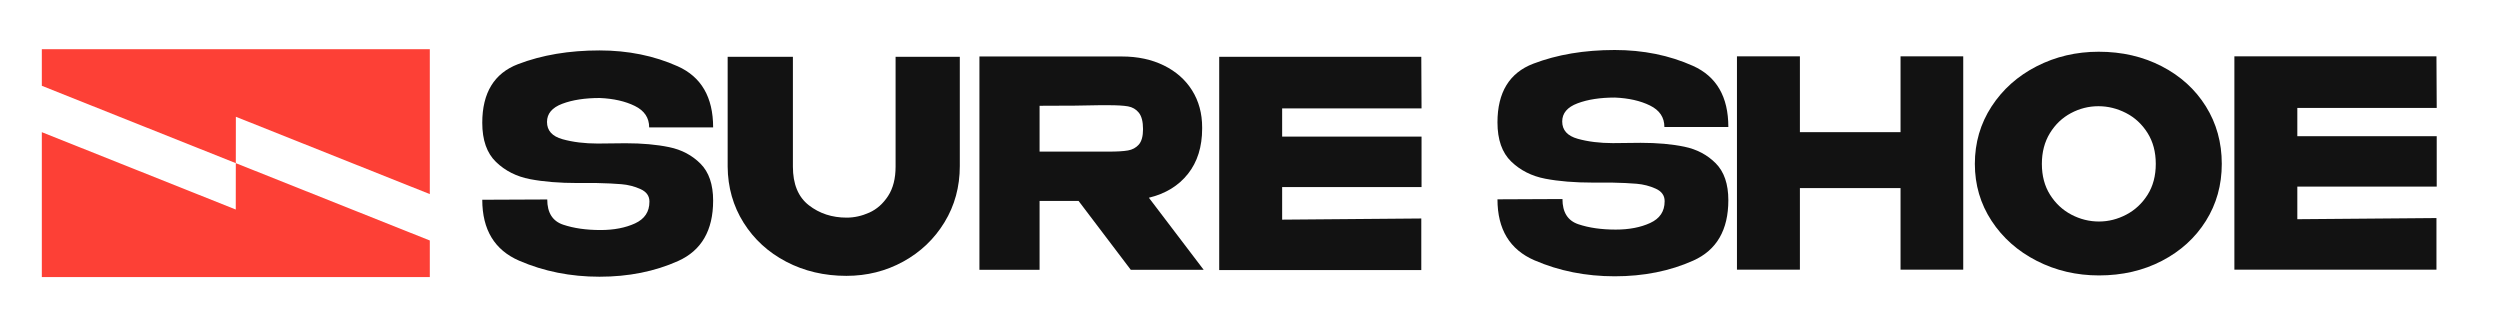
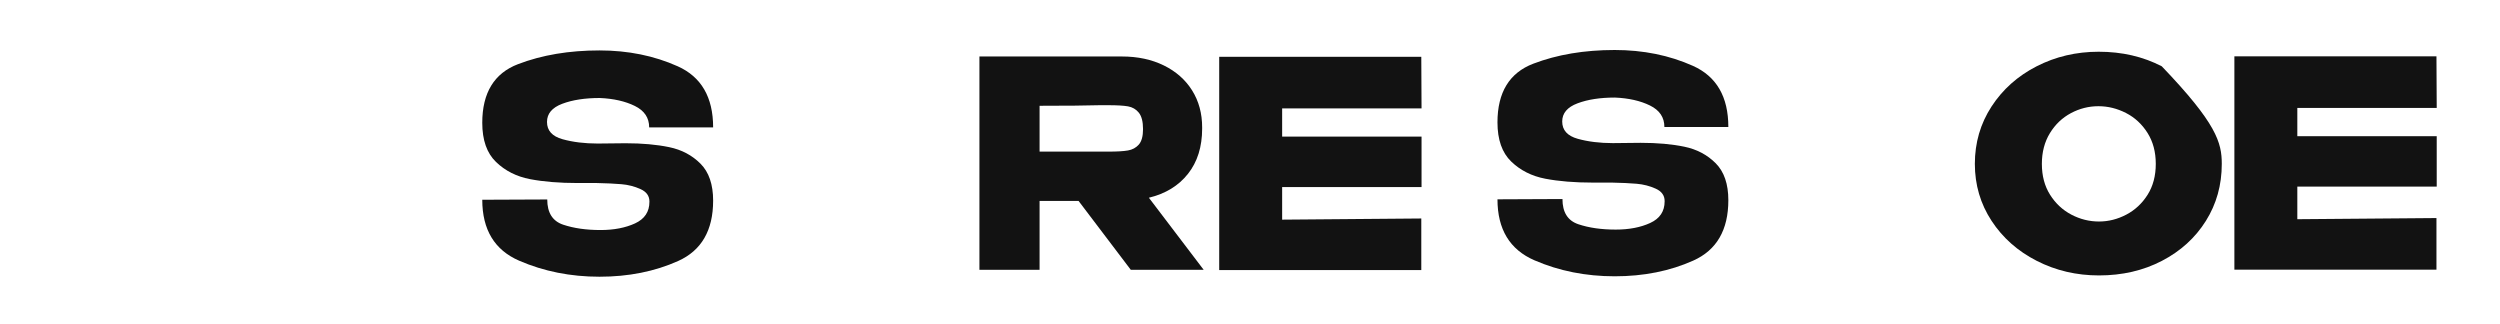
<svg xmlns="http://www.w3.org/2000/svg" width="170" height="22" viewBox="0 0 170 22" fill="none">
  <path d="M42.533 9.741C43.665 9.741 44.655 9.83 45.504 10.006C46.353 10.182 47.064 10.558 47.636 11.133C48.208 11.708 48.493 12.544 48.493 13.642C48.493 15.668 47.699 17.037 46.111 17.749C44.522 18.461 42.74 18.817 40.765 18.817C38.801 18.817 36.982 18.454 35.307 17.729C33.632 17.004 32.794 15.622 32.794 13.583L37.213 13.564C37.213 14.465 37.574 15.037 38.296 15.279C39.018 15.521 39.864 15.642 40.834 15.642C41.747 15.642 42.53 15.491 43.182 15.191C43.835 14.89 44.161 14.4 44.161 13.721V13.701C44.161 13.322 43.959 13.041 43.555 12.858C43.15 12.675 42.717 12.564 42.255 12.525C41.793 12.486 41.239 12.46 40.592 12.446H39.292C38.045 12.446 36.962 12.358 36.043 12.182C35.125 12.005 34.354 11.617 33.73 11.015C33.106 10.415 32.794 9.526 32.794 8.35C32.794 6.311 33.606 4.981 35.229 4.361C36.852 3.74 38.697 3.429 40.765 3.429C42.706 3.429 44.479 3.789 46.085 4.508C47.69 5.227 48.493 6.612 48.493 8.663H44.144C44.144 8.01 43.818 7.523 43.165 7.203C42.512 6.883 41.718 6.703 40.782 6.664C39.777 6.664 38.928 6.795 38.235 7.056C37.542 7.317 37.196 7.729 37.196 8.291C37.196 8.879 37.548 9.271 38.252 9.467C38.957 9.663 39.754 9.761 40.644 9.761L42.533 9.741Z" fill="#121212" />
-   <path d="M60.9 3.861H65.267V11.29C65.267 12.701 64.92 13.975 64.227 15.112C63.534 16.249 62.598 17.141 61.42 17.788C60.242 18.435 58.953 18.758 57.556 18.758C56.054 18.758 54.691 18.438 53.466 17.798C52.242 17.158 51.274 16.272 50.564 15.142C49.854 14.011 49.492 12.74 49.481 11.329V3.861H53.917V11.329C53.917 12.518 54.278 13.394 55 13.956C55.722 14.518 56.58 14.799 57.573 14.799C58.093 14.799 58.607 14.684 59.115 14.456C59.624 14.227 60.048 13.851 60.389 13.329C60.73 12.806 60.9 12.139 60.9 11.329V3.861Z" fill="#121212" />
  <path d="M76.894 18.347L73.342 13.662H70.691V18.347H66.601V3.841H76.287C77.362 3.841 78.312 4.044 79.138 4.449C79.964 4.854 80.605 5.419 81.061 6.144C81.517 6.87 81.746 7.709 81.746 8.663V8.742C81.746 9.983 81.425 11.009 80.784 11.819C80.143 12.63 79.256 13.172 78.124 13.446L81.85 18.347H76.894ZM77.44 7.663C77.249 7.428 77.004 7.285 76.703 7.232C76.403 7.18 75.964 7.154 75.386 7.154H74.763C73.907 7.18 72.55 7.193 70.691 7.193V10.31H75.352H75.386C75.964 10.31 76.403 10.284 76.703 10.231C77.004 10.179 77.249 10.045 77.44 9.83C77.63 9.614 77.726 9.264 77.726 8.781C77.726 8.271 77.63 7.899 77.44 7.663Z" fill="#121212" />
  <path d="M96.665 12.721H87.186V14.936L96.648 14.857V18.366H82.906V3.861H96.648L96.665 7.369H87.186V9.29H96.665V12.721Z" fill="#121212" />
  <path d="M111.566 9.712C112.698 9.712 113.689 9.8 114.538 9.977C115.387 10.153 116.098 10.529 116.67 11.104C117.241 11.679 117.527 12.515 117.527 13.613C117.527 15.639 116.733 17.007 115.145 17.719C113.556 18.431 111.774 18.788 109.799 18.788C107.835 18.788 106.016 18.425 104.341 17.7C102.666 16.974 101.828 15.593 101.828 13.554L106.247 13.534C106.247 14.436 106.608 15.008 107.33 15.249C108.052 15.492 108.898 15.612 109.868 15.612C110.781 15.612 111.564 15.462 112.216 15.161C112.869 14.861 113.195 14.371 113.195 13.691V13.672C113.195 13.293 112.993 13.012 112.589 12.829C112.184 12.646 111.751 12.535 111.289 12.495C110.827 12.456 110.273 12.43 109.626 12.417H108.326C107.079 12.417 105.996 12.329 105.077 12.152C104.159 11.976 103.388 11.587 102.764 10.986C102.14 10.385 101.828 9.496 101.828 8.32C101.828 6.282 102.64 4.952 104.263 4.331C105.886 3.711 107.731 3.4 109.799 3.4C111.74 3.4 113.513 3.76 115.119 4.478C116.724 5.197 117.527 6.582 117.527 8.634H113.178C113.178 7.98 112.851 7.494 112.199 7.174C111.546 6.853 110.752 6.674 109.816 6.634C108.811 6.634 107.962 6.765 107.269 7.027C106.576 7.288 106.23 7.7 106.23 8.261C106.23 8.849 106.582 9.241 107.286 9.438C107.991 9.634 108.788 9.732 109.678 9.732L111.566 9.712Z" fill="#121212" />
-   <path d="M122.393 8.987H129.237V3.831H133.5V18.337H129.237V12.79H122.393V18.337H118.113V3.831H122.393V8.987Z" fill="#121212" />
-   <path d="M147 4.508C148.277 5.168 149.276 6.076 149.998 7.232C150.72 8.389 151.081 9.692 151.081 11.143C151.081 12.581 150.72 13.874 149.998 15.024C149.276 16.174 148.28 17.079 147.009 17.739C145.738 18.399 144.312 18.729 142.729 18.729C141.204 18.729 139.795 18.399 138.501 17.739C137.207 17.079 136.182 16.171 135.425 15.014C134.669 13.858 134.29 12.567 134.29 11.143C134.29 9.706 134.669 8.405 135.425 7.242C136.182 6.079 137.204 5.168 138.492 4.508C139.78 3.848 141.187 3.518 142.712 3.518C144.294 3.518 145.724 3.848 147 4.508ZM144.592 14.593C145.187 14.279 145.669 13.828 146.039 13.24C146.408 12.652 146.593 11.953 146.593 11.143C146.593 10.333 146.405 9.63 146.03 9.036C145.654 8.441 145.166 7.99 144.566 7.683C143.965 7.376 143.341 7.222 142.694 7.222C142.036 7.222 141.412 7.379 140.823 7.693C140.234 8.007 139.757 8.461 139.393 9.055C139.03 9.65 138.847 10.346 138.847 11.143C138.847 11.953 139.032 12.652 139.402 13.24C139.772 13.828 140.254 14.279 140.849 14.593C141.444 14.906 142.071 15.063 142.729 15.063C143.376 15.063 143.997 14.906 144.592 14.593Z" fill="#121212" />
+   <path d="M147 4.508C150.72 8.389 151.081 9.692 151.081 11.143C151.081 12.581 150.72 13.874 149.998 15.024C149.276 16.174 148.28 17.079 147.009 17.739C145.738 18.399 144.312 18.729 142.729 18.729C141.204 18.729 139.795 18.399 138.501 17.739C137.207 17.079 136.182 16.171 135.425 15.014C134.669 13.858 134.29 12.567 134.29 11.143C134.29 9.706 134.669 8.405 135.425 7.242C136.182 6.079 137.204 5.168 138.492 4.508C139.78 3.848 141.187 3.518 142.712 3.518C144.294 3.518 145.724 3.848 147 4.508ZM144.592 14.593C145.187 14.279 145.669 13.828 146.039 13.24C146.408 12.652 146.593 11.953 146.593 11.143C146.593 10.333 146.405 9.63 146.03 9.036C145.654 8.441 145.166 7.99 144.566 7.683C143.965 7.376 143.341 7.222 142.694 7.222C142.036 7.222 141.412 7.379 140.823 7.693C140.234 8.007 139.757 8.461 139.393 9.055C139.03 9.65 138.847 10.346 138.847 11.143C138.847 11.953 139.032 12.652 139.402 13.24C139.772 13.828 140.254 14.279 140.849 14.593C141.444 14.906 142.071 15.063 142.729 15.063C143.376 15.063 143.997 14.906 144.592 14.593Z" fill="#121212" />
  <path d="M165.697 12.691H156.218V14.906L165.679 14.828V18.337H151.938V3.831H165.679L165.697 7.34H156.218V9.261H165.697V12.691Z" fill="#121212" />
-   <path d="M16.032 14.248L2.844 8.988L2.844 18.842L29.227 18.842L29.227 16.354L16.035 11.094L16.032 14.248Z" fill="#FD4036" />
-   <path d="M16.039 7.94L29.227 13.199L29.227 3.345L2.844 3.345L2.844 5.834L16.035 11.094L16.039 7.94Z" fill="#FD4036" />
</svg>